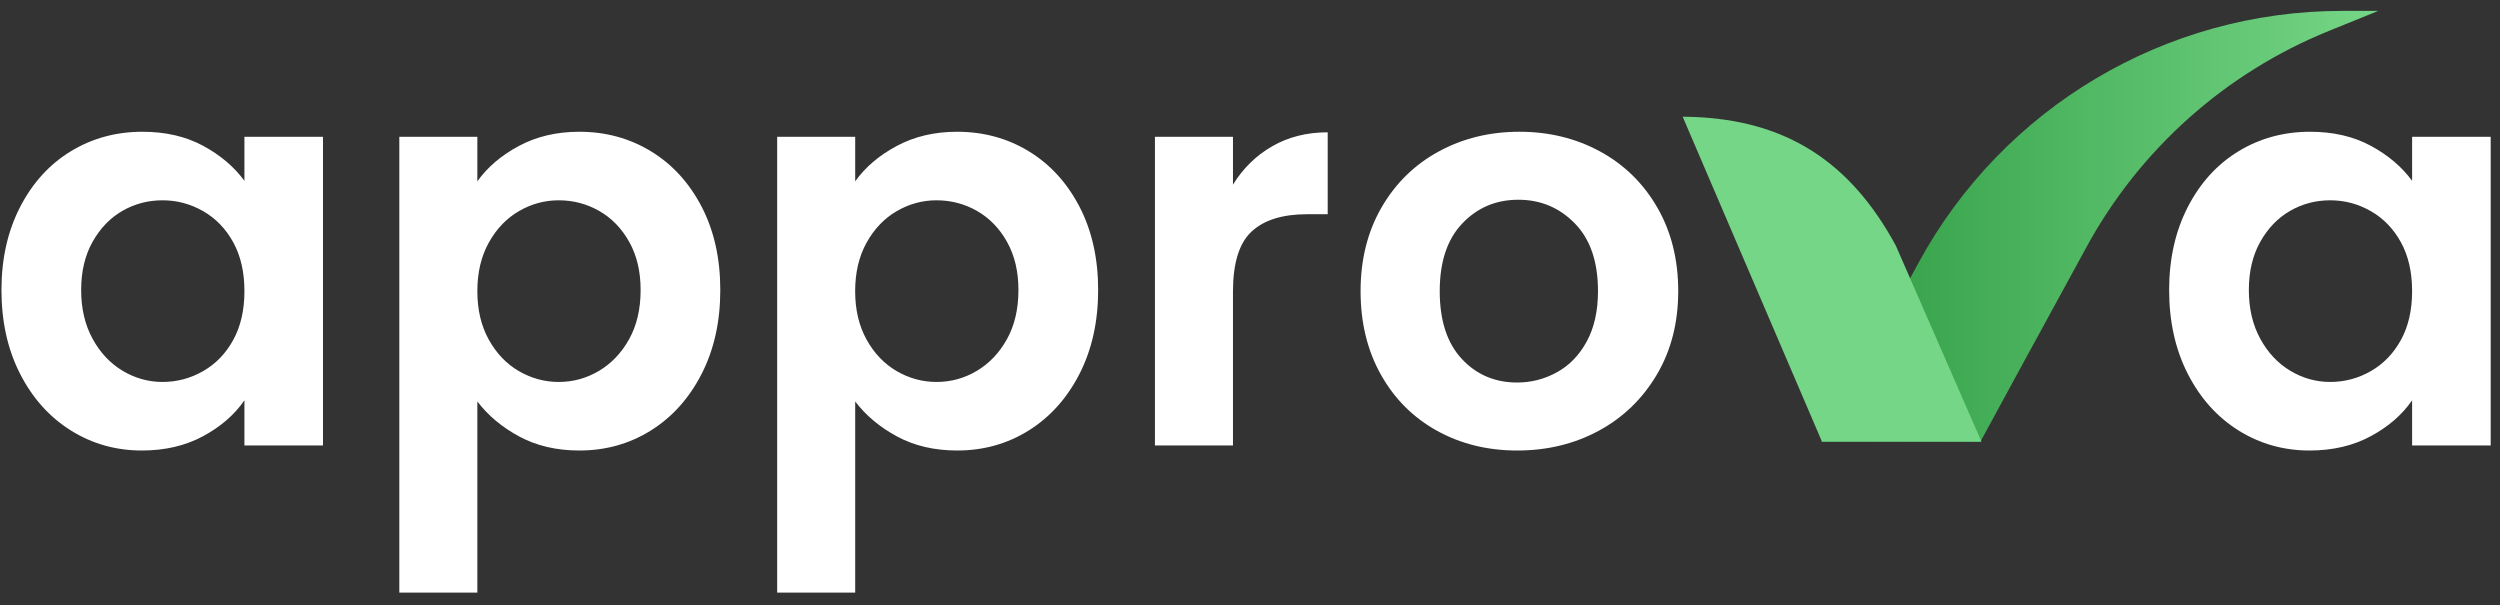
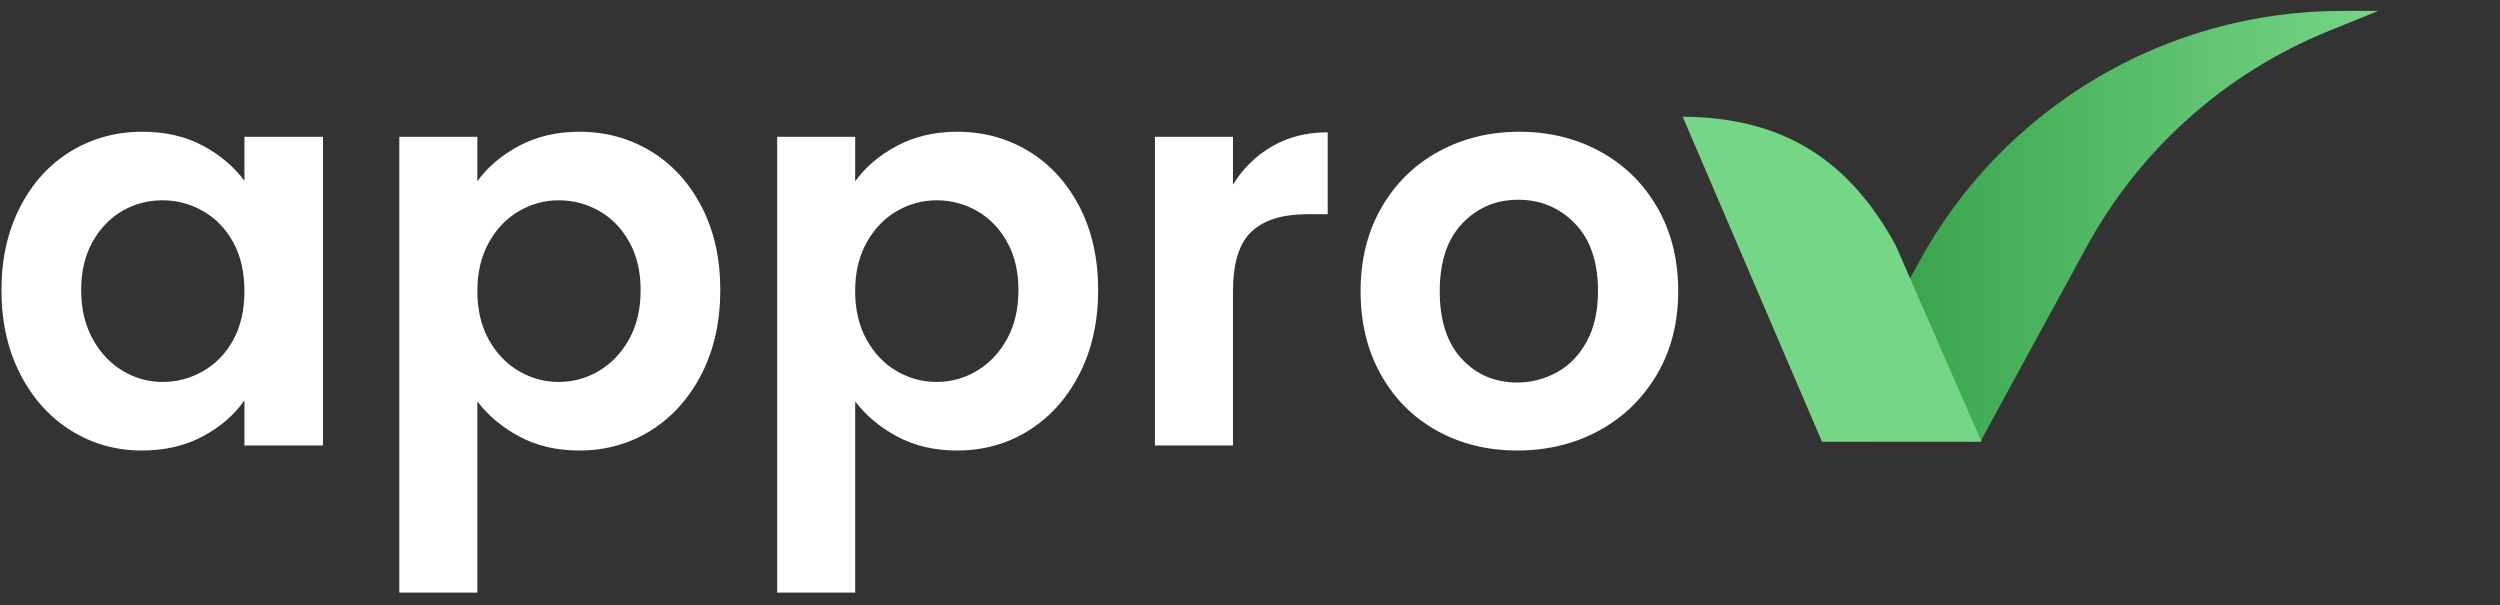
<svg xmlns="http://www.w3.org/2000/svg" width="128" height="31" viewBox="0 0 128 31" fill="none">
  <rect x="0" y="0" width="128" height="31" fill="#333333" stroke="none" />
  <path fill-rule="evenodd" clip-rule="evenodd" d="M7.265 23.066C8.444 23.066 9.485 22.823 10.389 22.338C11.292 21.853 12.001 21.24 12.514 20.498V22.809H16.537V7.003H12.514V9.257C11.982 8.534 11.273 7.935 10.389 7.459C9.504 6.984 8.472 6.746 7.293 6.746C5.943 6.746 4.721 7.079 3.627 7.745C2.533 8.41 1.668 9.361 1.03 10.598C0.393 11.834 0.075 13.251 0.075 14.849C0.075 16.466 0.393 17.897 1.03 19.143C1.668 20.389 2.533 21.354 3.627 22.039C4.721 22.724 5.933 23.066 7.265 23.066ZM8.32 19.556C7.598 19.556 6.918 19.366 6.281 18.986C5.643 18.605 5.13 18.059 4.74 17.345C4.35 16.632 4.155 15.8 4.155 14.849C4.155 13.898 4.35 13.075 4.74 12.381C5.13 11.687 5.639 11.159 6.266 10.797C6.894 10.436 7.579 10.255 8.32 10.255C9.062 10.255 9.757 10.441 10.403 10.812C11.05 11.183 11.563 11.715 11.944 12.409C12.324 13.104 12.515 13.936 12.515 14.906C12.515 15.876 12.324 16.708 11.944 17.402C11.563 18.097 11.05 18.629 10.403 19C9.757 19.371 9.062 19.556 8.32 19.556ZM24.44 20.555V30.341H20.445V7.003H24.44V9.285C24.953 8.563 25.662 7.959 26.565 7.474C27.469 6.989 28.501 6.746 29.661 6.746C31.012 6.746 32.233 7.079 33.327 7.745C34.421 8.41 35.286 9.357 35.924 10.584C36.561 11.81 36.879 13.232 36.879 14.849C36.879 16.466 36.561 17.897 35.924 19.143C35.286 20.389 34.421 21.354 33.327 22.039C32.233 22.724 31.012 23.066 29.661 23.066C28.501 23.066 27.478 22.828 26.594 22.353C25.709 21.877 24.991 21.278 24.44 20.555ZM28.606 19.556C27.883 19.556 27.203 19.371 26.566 19C25.929 18.629 25.415 18.092 25.025 17.388C24.635 16.684 24.44 15.857 24.44 14.906C24.44 13.955 24.635 13.127 25.025 12.424C25.415 11.72 25.929 11.183 26.566 10.812C27.203 10.441 27.883 10.255 28.606 10.255C29.348 10.255 30.037 10.436 30.674 10.797C31.311 11.159 31.825 11.687 32.215 12.381C32.605 13.075 32.8 13.898 32.8 14.849C32.8 15.819 32.605 16.656 32.215 17.36C31.825 18.063 31.311 18.605 30.674 18.986C30.037 19.366 29.348 19.556 28.606 19.556ZM43.786 20.555V30.341H39.791V7.003H43.786V9.285C44.299 8.563 45.008 7.959 45.911 7.474C46.815 6.989 47.847 6.746 49.007 6.746C50.357 6.746 51.579 7.079 52.673 7.745C53.767 8.41 54.632 9.357 55.27 10.584C55.907 11.81 56.225 13.232 56.225 14.849C56.225 16.466 55.907 17.897 55.27 19.143C54.632 20.389 53.767 21.354 52.673 22.039C51.579 22.724 50.357 23.066 49.007 23.066C47.847 23.066 46.824 22.828 45.94 22.353C45.055 21.877 44.337 21.278 43.786 20.555ZM47.95 19.556C47.227 19.556 46.547 19.371 45.91 19C45.273 18.629 44.759 18.092 44.369 17.388C43.979 16.684 43.784 15.857 43.784 14.906C43.784 13.955 43.979 13.127 44.369 12.424C44.759 11.72 45.273 11.183 45.91 10.812C46.547 10.441 47.227 10.255 47.95 10.255C48.692 10.255 49.381 10.436 50.018 10.797C50.656 11.159 51.169 11.687 51.559 12.381C51.949 13.075 52.144 13.898 52.144 14.849C52.144 15.819 51.949 16.656 51.559 17.36C51.169 18.063 50.656 18.605 50.018 18.986C49.381 19.366 48.692 19.556 47.95 19.556ZM63.128 14.934V22.809H59.133V7.003H63.128V9.456C63.641 8.619 64.312 7.963 65.139 7.488C65.967 7.012 66.913 6.774 67.978 6.774V10.968H66.922C65.667 10.968 64.721 11.263 64.084 11.853C63.446 12.443 63.128 13.47 63.128 14.934ZM77.68 23.066C79.22 23.066 80.614 22.728 81.859 22.053C83.105 21.378 84.094 20.422 84.827 19.186C85.559 17.949 85.925 16.523 85.925 14.906C85.925 13.289 85.568 11.863 84.855 10.626C84.142 9.39 83.167 8.434 81.931 7.759C80.694 7.084 79.315 6.746 77.794 6.746C76.272 6.746 74.893 7.084 73.657 7.759C72.42 8.434 71.445 9.39 70.732 10.626C70.019 11.863 69.662 13.289 69.662 14.906C69.662 16.523 70.009 17.949 70.704 19.186C71.398 20.422 72.354 21.378 73.571 22.053C74.788 22.728 76.158 23.066 77.68 23.066ZM74.841 18.373C75.592 19.181 76.539 19.585 77.68 19.585C78.403 19.585 79.083 19.409 79.72 19.057C80.357 18.706 80.866 18.178 81.246 17.474C81.627 16.77 81.817 15.914 81.817 14.906C81.817 13.403 81.422 12.248 80.633 11.44C79.844 10.631 78.878 10.227 77.737 10.227C76.596 10.227 75.64 10.631 74.87 11.44C74.099 12.248 73.714 13.403 73.714 14.906C73.714 16.409 74.09 17.564 74.841 18.373Z" fill="white" />
-   <path fill-rule="evenodd" clip-rule="evenodd" d="M121.374 22.338C120.471 22.823 119.429 23.066 118.25 23.066C116.919 23.066 115.706 22.724 114.612 22.039C113.519 21.354 112.653 20.389 112.016 19.143C111.379 17.897 111.06 16.466 111.06 14.849C111.06 13.251 111.379 11.834 112.016 10.598C112.653 9.361 113.519 8.41 114.612 7.745C115.706 7.079 116.928 6.746 118.279 6.746C119.458 6.746 120.49 6.984 121.374 7.459C122.259 7.935 122.967 8.534 123.5 9.257V7.003H127.523V22.809H123.5V20.498C122.986 21.24 122.278 21.853 121.374 22.338ZM117.266 18.986C117.903 19.366 118.583 19.556 119.306 19.556C120.048 19.556 120.742 19.371 121.389 19C122.036 18.629 122.549 18.097 122.93 17.402C123.31 16.708 123.5 15.876 123.5 14.906C123.5 13.936 123.31 13.104 122.93 12.409C122.549 11.715 122.036 11.183 121.389 10.812C120.742 10.441 120.048 10.255 119.306 10.255C118.564 10.255 117.88 10.436 117.252 10.797C116.624 11.159 116.115 11.687 115.726 12.381C115.336 13.075 115.141 13.898 115.141 14.849C115.141 15.8 115.336 16.632 115.726 17.345C116.115 18.059 116.629 18.605 117.266 18.986Z" fill="white" />
  <path d="M93.254 22.615H101.397L103.286 19.14L106.818 12.669C109.549 7.648 113.938 3.731 119.235 1.585L121.766 0.558H119.917C110.873 0.556 102.552 5.502 98.233 13.448L97.777 14.287L93.254 22.615Z" fill="url(#paint0_linear_20_18)" />
  <path d="M86.153 5.976L93.286 22.615H101.452L97.064 12.572C94.743 8.294 91.468 6.14 86.604 5.984C86.456 5.978 86.305 5.976 86.153 5.976Z" fill="#76D687" />
  <defs>
    <linearGradient id="paint0_linear_20_18" x1="121.771" y1="22.616" x2="93.254" y2="22.616" gradientUnits="userSpaceOnUse">
      <stop stop-color="#76D687" />
      <stop offset="1" stop-color="#2F9C43" />
    </linearGradient>
  </defs>
</svg>